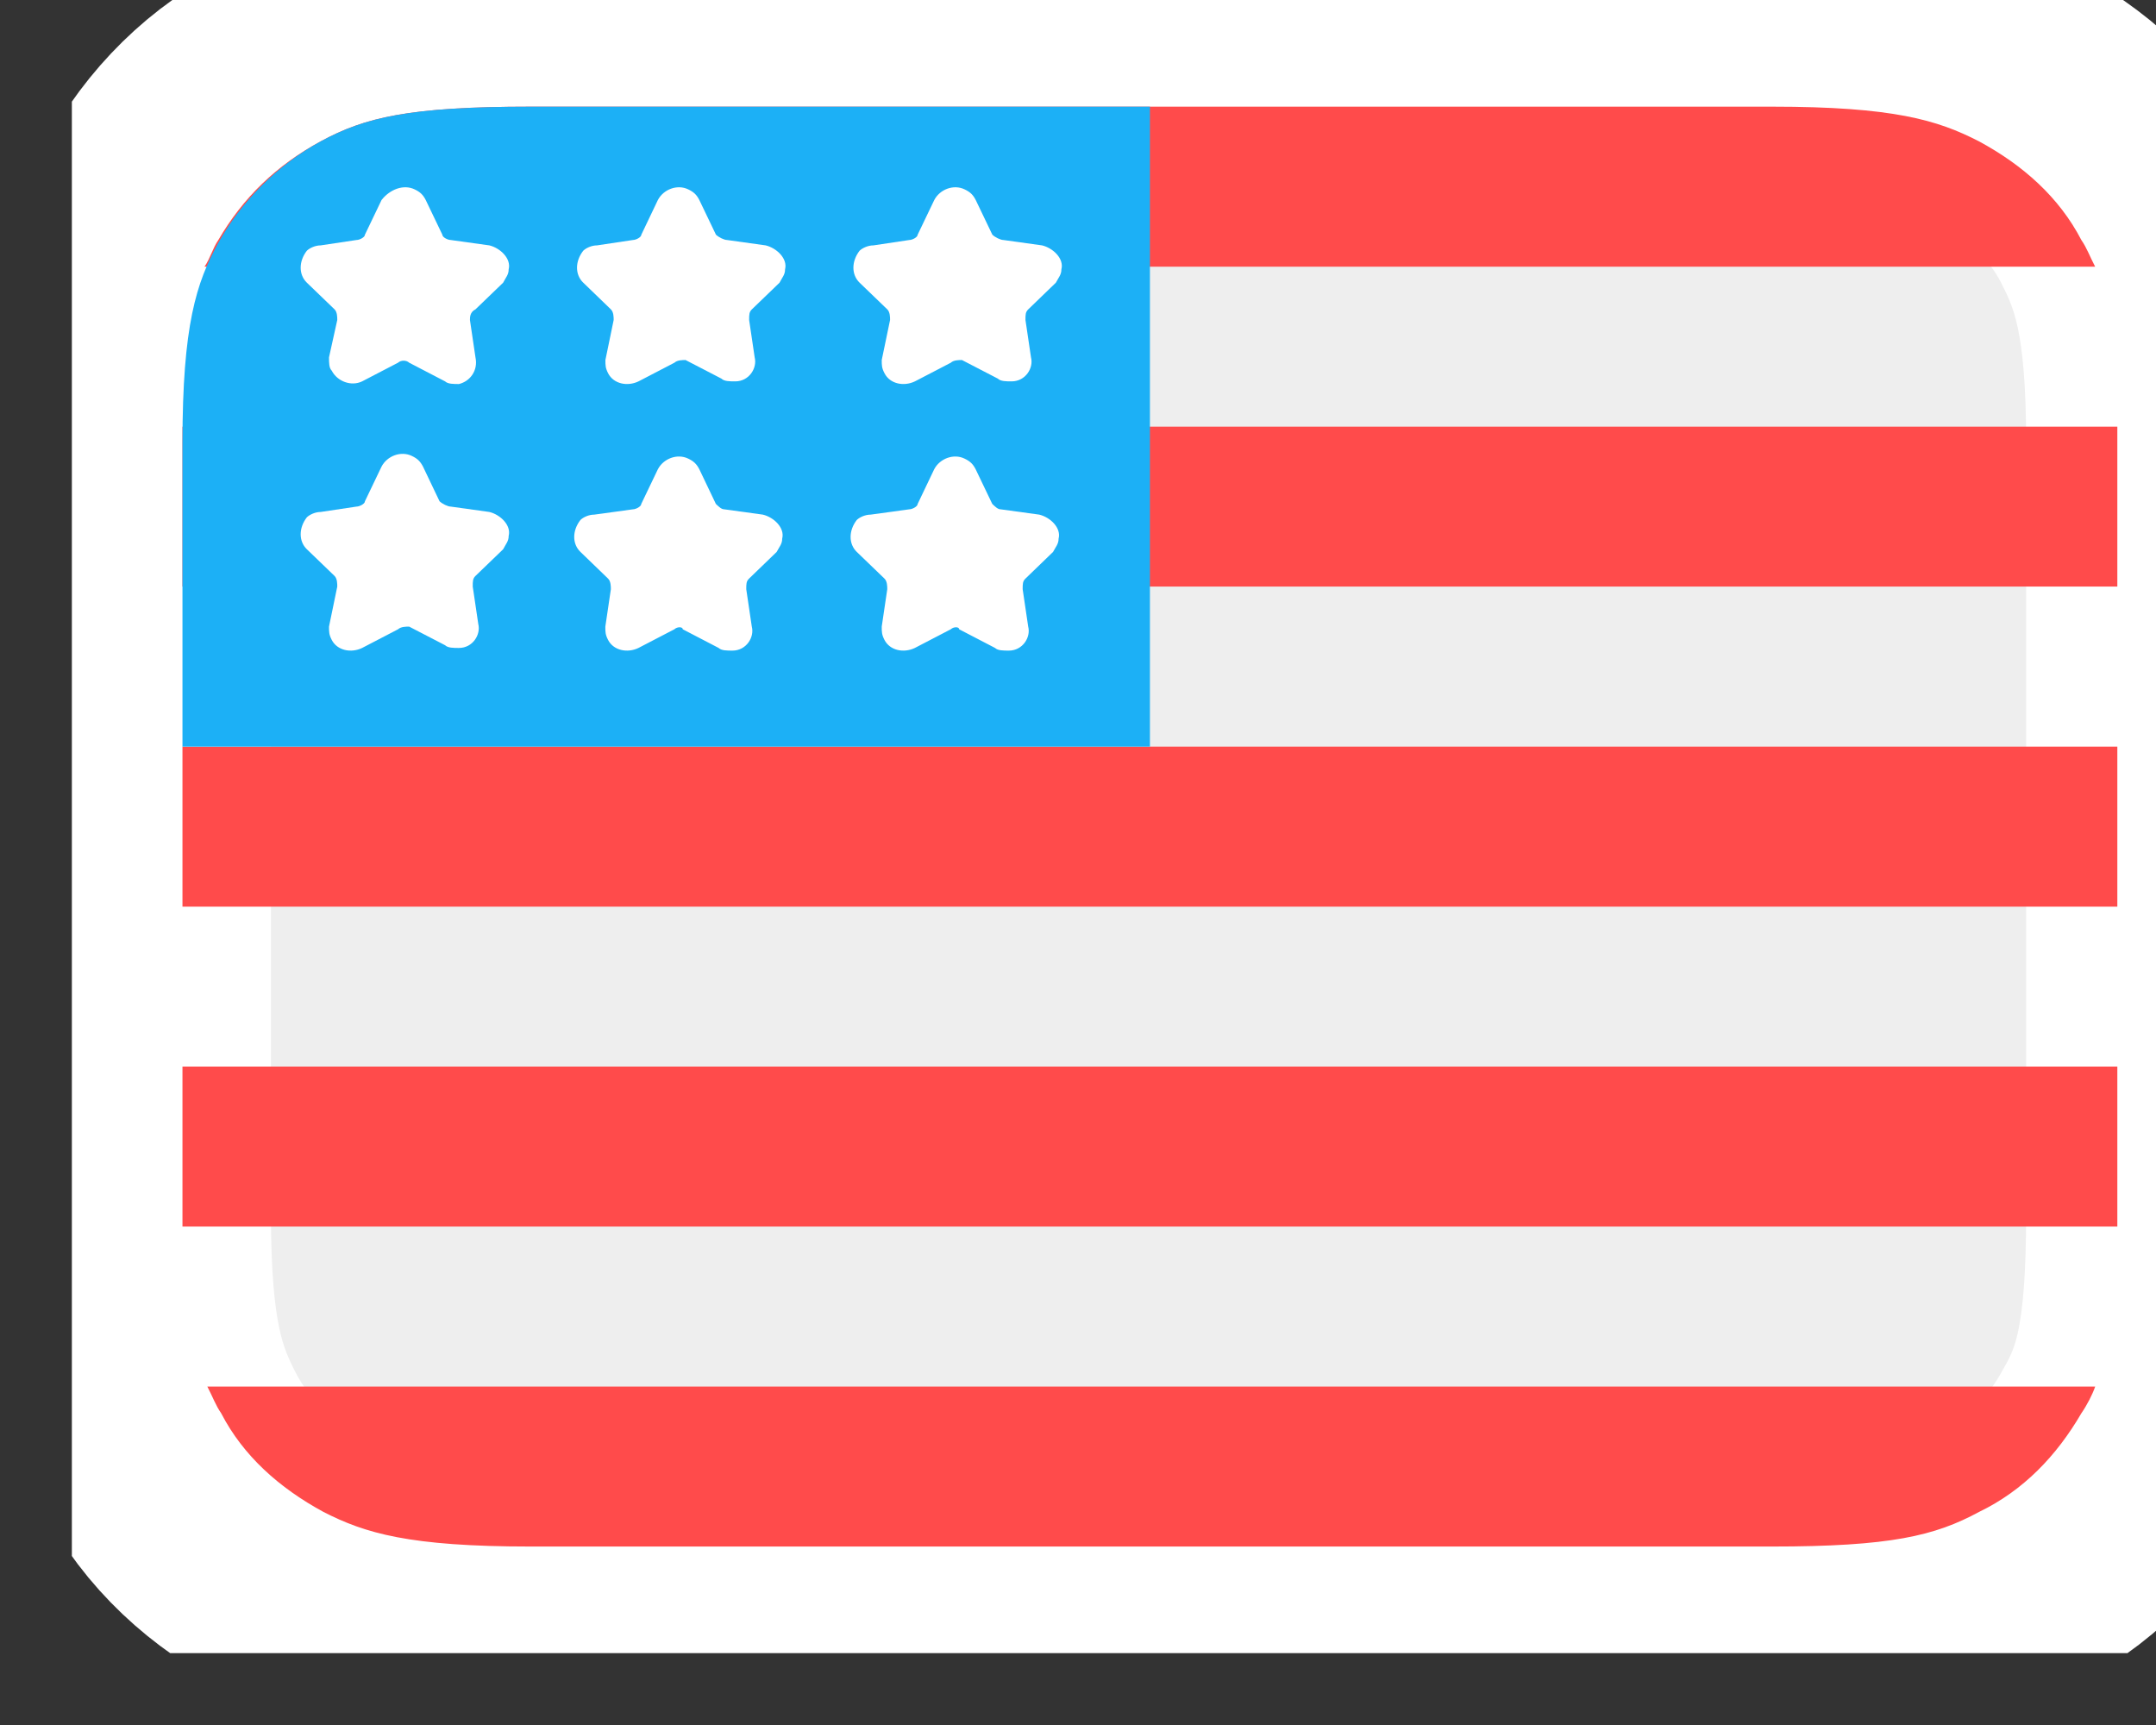
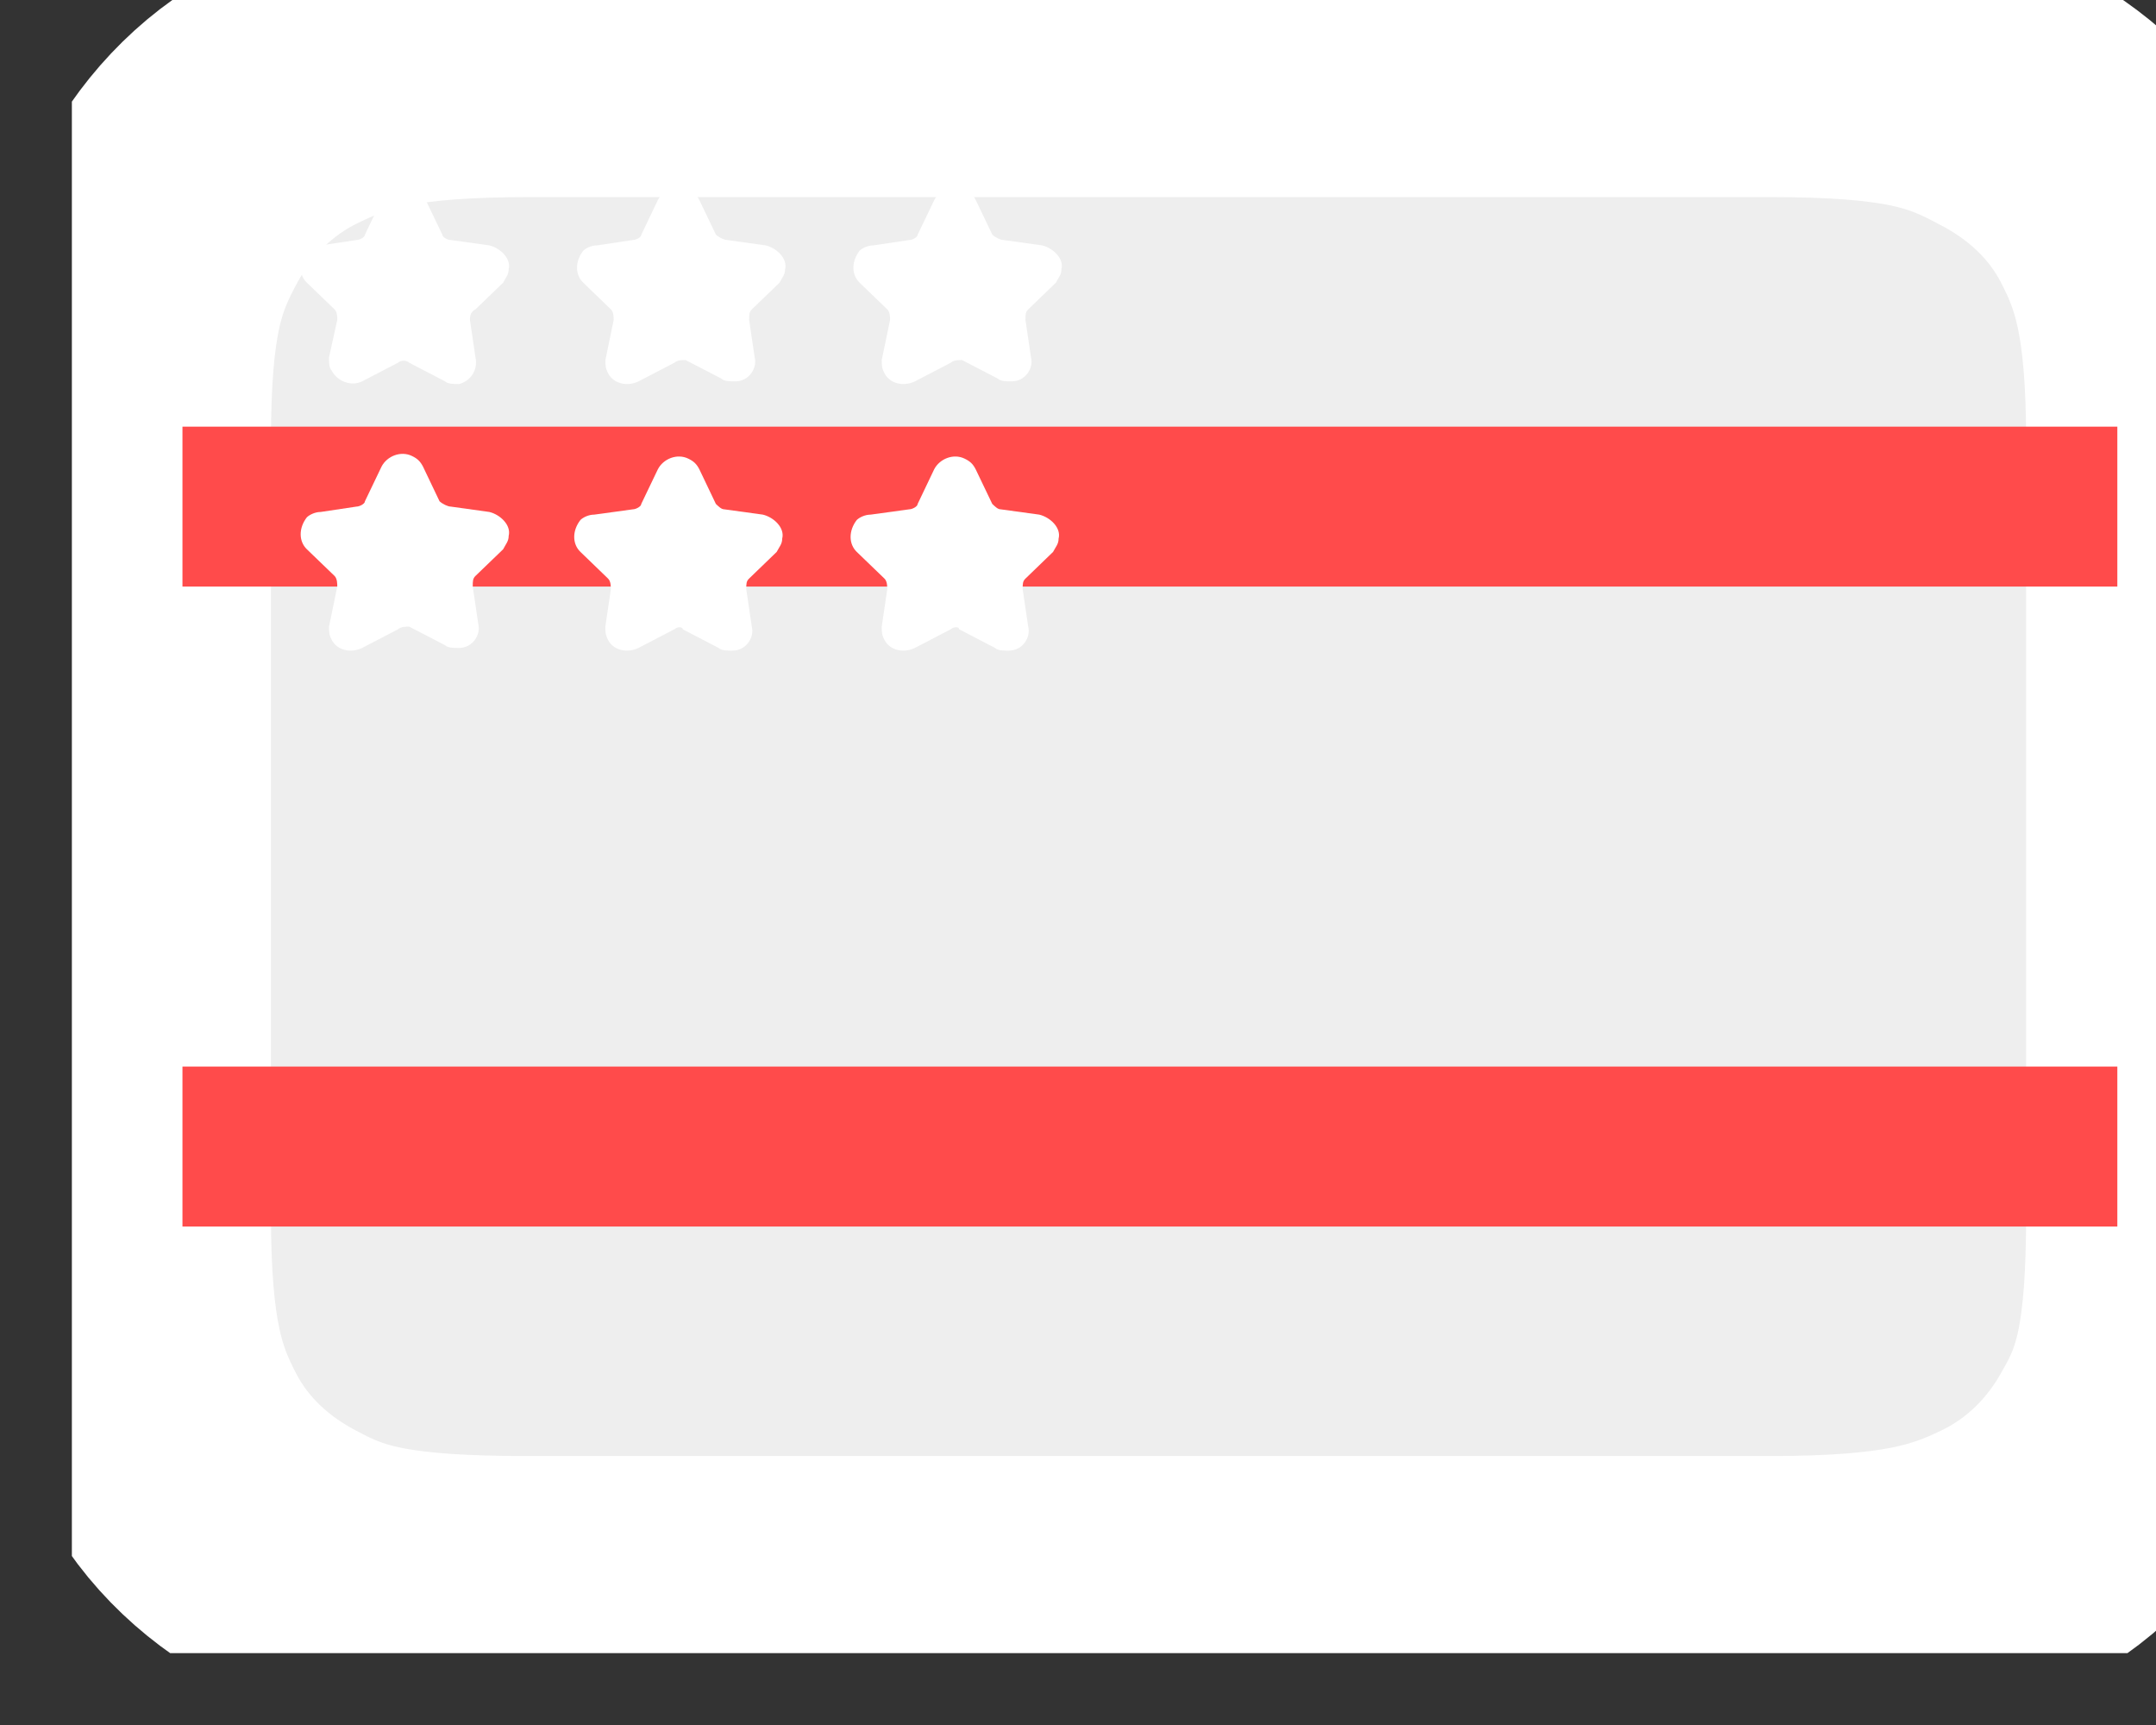
<svg xmlns="http://www.w3.org/2000/svg" width="30" height="24" viewBox="0 0 30 24" fill="none">
  <rect x="0" y="0" width="30" height="24" fill="#333333" stroke="none" />
  <g clip-path="url(#clip0_2299_200880)">
    <g clip-path="url(#clip1_2299_200880)">
      <path fill-rule="evenodd" clip-rule="evenodd" d="M24.616 0.742H7.385C5.462 0.742 4.808 0.965 4.116 1.299C3.346 1.67 2.77 2.263 2.385 2.968C2 3.673 1.77 4.303 1.77 6.158V16.879C1.77 18.697 2 19.365 2.346 20.032C2.731 20.774 3.346 21.331 4.077 21.702C4.77 22.073 5.462 22.258 7.346 22.258H24.616C26.5 22.258 27.193 22.036 27.885 21.702C28.654 21.331 29.231 20.737 29.616 20.032C30 19.365 30.193 18.697 30.193 16.879V6.158C30.193 4.341 29.962 3.673 29.616 3.005C29.231 2.263 28.616 1.707 27.885 1.336C27.193 0.965 26.539 0.742 24.616 0.742Z" fill="#EEEEEE" stroke="white" stroke-width="4" />
-       <path fill-rule="evenodd" clip-rule="evenodd" d="M7.384 1.484H24.653C26.346 1.484 26.961 1.67 27.538 1.967C28.153 2.3 28.653 2.746 28.961 3.339C29.038 3.45 29.076 3.562 29.153 3.71H2.846C2.923 3.599 2.961 3.45 3.038 3.339C3.384 2.746 3.846 2.3 4.461 1.967C5.076 1.633 5.692 1.484 7.384 1.484Z" fill="#FF4B4B" />
      <path fill-rule="evenodd" clip-rule="evenodd" d="M29.462 5.936C29.462 6.01 29.462 6.084 29.462 6.158V8.161H2.539V6.158C2.539 6.084 2.539 6.01 2.539 5.936H29.462Z" fill="#FF4B4B" />
-       <path fill-rule="evenodd" clip-rule="evenodd" d="M29.462 10.388V12.614H2.539V10.388H29.462Z" fill="#FF4B4B" />
      <path fill-rule="evenodd" clip-rule="evenodd" d="M29.462 16.842C29.462 16.916 29.462 16.991 29.462 17.065H2.539C2.539 16.991 2.539 16.916 2.539 16.842V14.839H29.462V16.842Z" fill="#FF4B4B" />
-       <path fill-rule="evenodd" clip-rule="evenodd" d="M29.154 19.291C29.116 19.402 29.039 19.551 28.962 19.662C28.616 20.256 28.154 20.738 27.539 21.035C26.923 21.368 26.308 21.517 24.654 21.517H7.385C5.692 21.517 5.077 21.331 4.5 21.035C3.885 20.701 3.385 20.256 3.077 19.662C3 19.551 2.962 19.439 2.885 19.291H29.154Z" fill="#FF4B4B" />
-       <path fill-rule="evenodd" clip-rule="evenodd" d="M7.385 1.484H16.001V10.388H2.539V6.159C2.539 4.526 2.731 3.933 3.039 3.376C3.347 2.82 3.847 2.3 4.462 1.967C5.078 1.633 5.693 1.484 7.385 1.484Z" fill="#1CB0F6" />
      <path d="M13.231 5.046L12.731 5.306C12.577 5.38 12.385 5.343 12.308 5.194C12.269 5.12 12.269 5.083 12.269 5.009L12.385 4.452C12.385 4.415 12.385 4.341 12.346 4.304L11.961 3.933C11.846 3.822 11.846 3.636 11.961 3.488C12 3.451 12.077 3.414 12.154 3.414L12.654 3.339C12.692 3.339 12.769 3.302 12.769 3.265L13 2.783C13.077 2.635 13.269 2.56 13.423 2.635C13.5 2.672 13.539 2.709 13.577 2.783L13.808 3.265C13.846 3.302 13.923 3.339 13.961 3.339L14.5 3.414C14.654 3.451 14.808 3.599 14.769 3.747C14.769 3.822 14.731 3.859 14.692 3.933L14.308 4.304C14.269 4.341 14.269 4.378 14.269 4.452L14.346 4.972C14.385 5.12 14.269 5.306 14.077 5.306C14 5.306 13.923 5.306 13.885 5.268L13.385 5.009C13.346 5.009 13.269 5.009 13.231 5.046Z" fill="white" />
      <path d="M13.23 8.755L12.73 9.015C12.576 9.089 12.384 9.052 12.307 8.903C12.269 8.829 12.269 8.792 12.269 8.718L12.346 8.198C12.346 8.161 12.346 8.087 12.307 8.05L11.922 7.679C11.807 7.568 11.807 7.382 11.922 7.234C11.961 7.197 12.038 7.16 12.115 7.16L12.653 7.086C12.692 7.086 12.769 7.048 12.769 7.011L12.999 6.529C13.076 6.381 13.269 6.306 13.422 6.381C13.499 6.418 13.538 6.455 13.576 6.529L13.807 7.011C13.846 7.048 13.884 7.086 13.922 7.086L14.461 7.16C14.615 7.197 14.769 7.345 14.73 7.494C14.73 7.568 14.692 7.605 14.653 7.679L14.269 8.05C14.23 8.087 14.23 8.124 14.23 8.198L14.307 8.718C14.346 8.866 14.23 9.052 14.038 9.052C13.961 9.052 13.884 9.052 13.846 9.015L13.346 8.755C13.346 8.718 13.269 8.718 13.23 8.755Z" fill="white" />
      <path d="M9.385 5.046L8.885 5.306C8.731 5.38 8.539 5.343 8.462 5.194C8.424 5.12 8.424 5.083 8.424 5.009L8.539 4.452C8.539 4.415 8.539 4.341 8.5 4.304L8.116 3.933C8 3.822 8 3.636 8.116 3.488C8.154 3.451 8.231 3.414 8.308 3.414L8.808 3.339C8.847 3.339 8.924 3.302 8.924 3.265L9.154 2.783C9.231 2.635 9.424 2.56 9.577 2.635C9.654 2.672 9.693 2.709 9.731 2.783L9.962 3.265C10.001 3.302 10.077 3.339 10.116 3.339L10.654 3.414C10.808 3.451 10.962 3.599 10.924 3.747C10.924 3.822 10.885 3.859 10.847 3.933L10.462 4.304C10.424 4.341 10.424 4.378 10.424 4.452L10.501 4.972C10.539 5.12 10.424 5.306 10.231 5.306C10.154 5.306 10.077 5.306 10.039 5.268L9.539 5.009C9.5 5.009 9.424 5.009 9.385 5.046Z" fill="white" />
      <path d="M9.384 8.755L8.884 9.015C8.731 9.089 8.538 9.052 8.461 8.903C8.423 8.829 8.423 8.792 8.423 8.718L8.5 8.198C8.5 8.161 8.5 8.087 8.461 8.05L8.077 7.679C7.961 7.568 7.961 7.382 8.077 7.234C8.115 7.197 8.192 7.16 8.269 7.16L8.808 7.086C8.846 7.086 8.923 7.048 8.923 7.011L9.154 6.529C9.231 6.381 9.423 6.306 9.577 6.381C9.654 6.418 9.692 6.455 9.731 6.529L9.961 7.011C10 7.048 10.038 7.086 10.077 7.086L10.615 7.16C10.769 7.197 10.923 7.345 10.884 7.494C10.884 7.568 10.846 7.605 10.807 7.679L10.423 8.05C10.384 8.087 10.384 8.124 10.384 8.198L10.461 8.718C10.5 8.866 10.384 9.052 10.192 9.052C10.115 9.052 10.038 9.052 10 9.015L9.5 8.755C9.5 8.718 9.423 8.718 9.384 8.755Z" fill="white" />
      <path d="M5.539 5.046L5.039 5.306C4.886 5.38 4.693 5.306 4.616 5.157C4.578 5.12 4.578 5.046 4.578 4.972L4.693 4.452C4.693 4.415 4.693 4.341 4.655 4.304L4.27 3.933C4.155 3.822 4.155 3.636 4.27 3.488C4.309 3.451 4.386 3.414 4.462 3.414L4.962 3.339C5.001 3.339 5.078 3.302 5.078 3.265L5.309 2.783C5.424 2.635 5.616 2.56 5.77 2.635C5.847 2.672 5.886 2.709 5.924 2.783L6.155 3.265C6.155 3.302 6.232 3.339 6.27 3.339L6.809 3.414C6.962 3.451 7.116 3.599 7.078 3.747C7.078 3.822 7.039 3.859 7.001 3.933L6.616 4.304C6.539 4.341 6.539 4.415 6.539 4.452L6.616 4.972C6.655 5.157 6.539 5.306 6.386 5.343C6.309 5.343 6.232 5.343 6.193 5.306L5.693 5.046C5.655 5.009 5.578 5.009 5.539 5.046Z" fill="white" />
      <path d="M5.539 8.755L5.039 9.015C4.886 9.089 4.693 9.052 4.616 8.903C4.578 8.829 4.578 8.792 4.578 8.718L4.693 8.161C4.693 8.124 4.693 8.05 4.655 8.013L4.27 7.642C4.155 7.531 4.155 7.345 4.27 7.197C4.309 7.16 4.386 7.123 4.462 7.123L4.962 7.048C5.001 7.048 5.078 7.011 5.078 6.974L5.309 6.492C5.386 6.344 5.578 6.269 5.732 6.344C5.809 6.381 5.847 6.418 5.886 6.492L6.116 6.974C6.155 7.011 6.232 7.048 6.27 7.048L6.809 7.123C6.962 7.16 7.116 7.308 7.078 7.456C7.078 7.531 7.039 7.568 7.001 7.642L6.616 8.013C6.578 8.05 6.578 8.087 6.578 8.161L6.655 8.681C6.693 8.829 6.578 9.015 6.386 9.015C6.309 9.015 6.232 9.015 6.193 8.977L5.693 8.718C5.655 8.718 5.578 8.718 5.539 8.755Z" fill="white" />
    </g>
  </g>
  <defs>
    <clipPath id="clip0_2299_200880">
      <rect width="30" height="24" fill="white" />
    </clipPath>
    <clipPath id="clip1_2299_200880">
      <rect width="30" height="23" fill="white" transform="translate(1)" />
    </clipPath>
  </defs>
</svg>